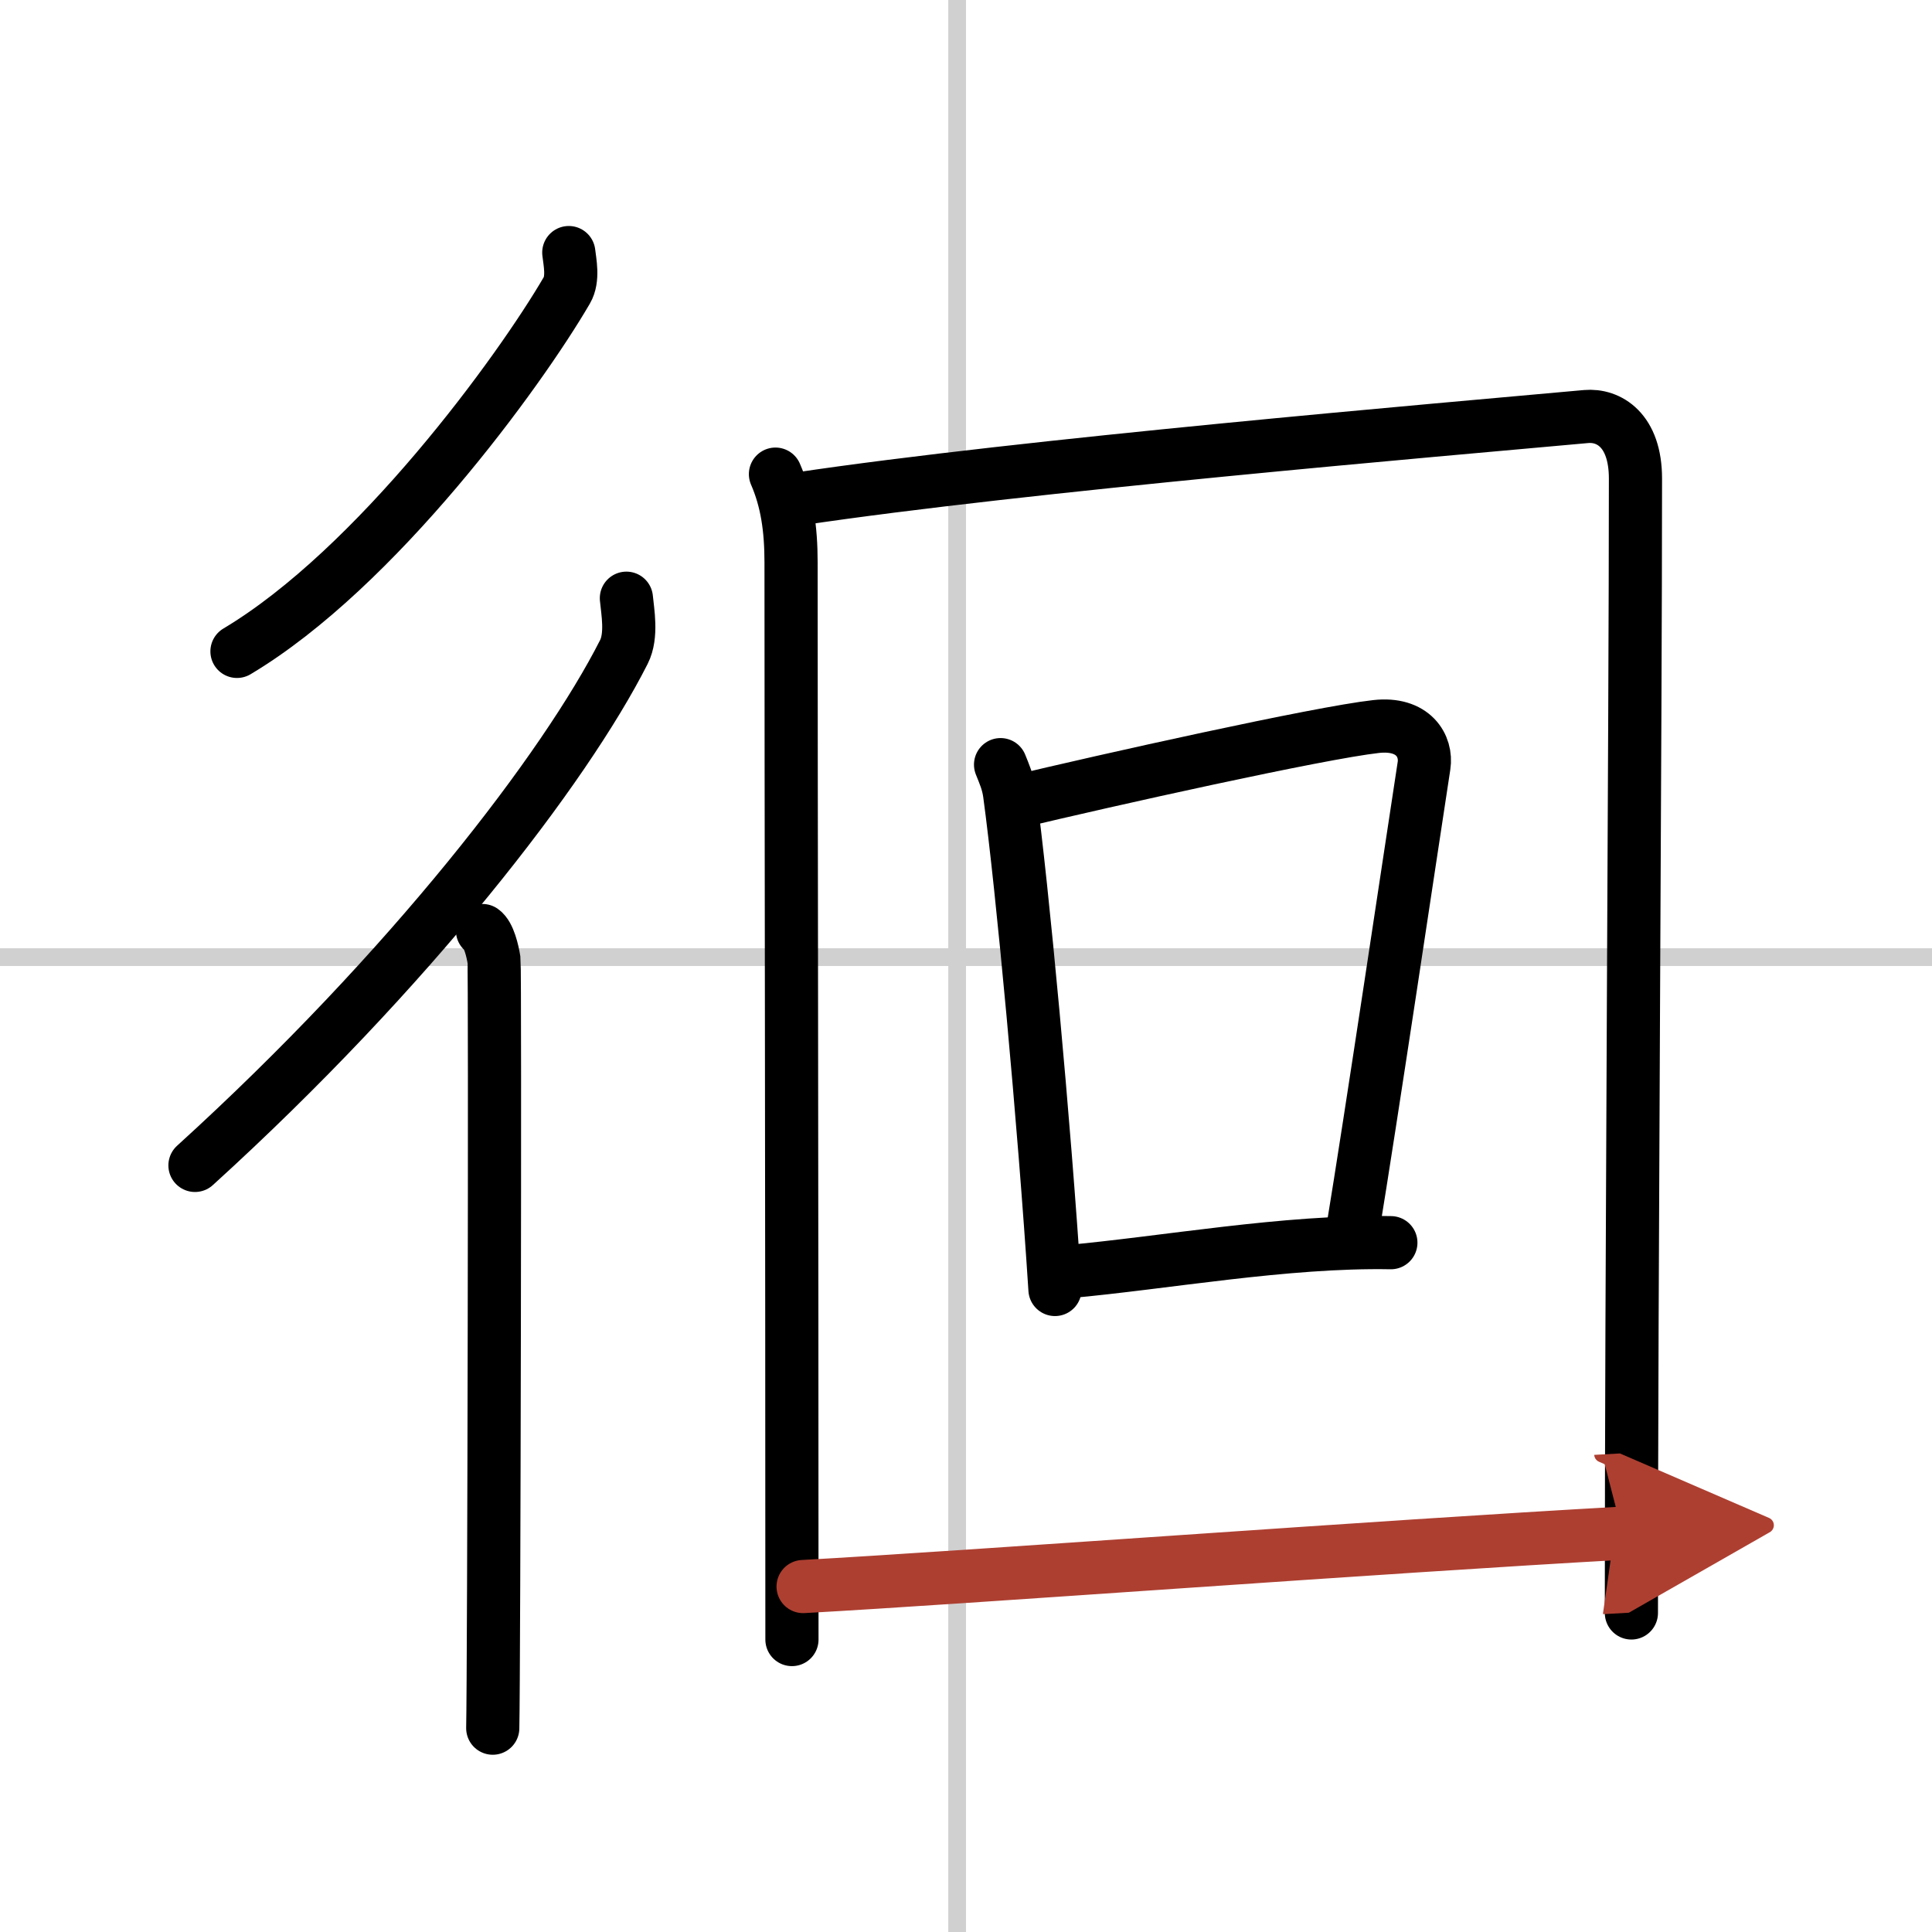
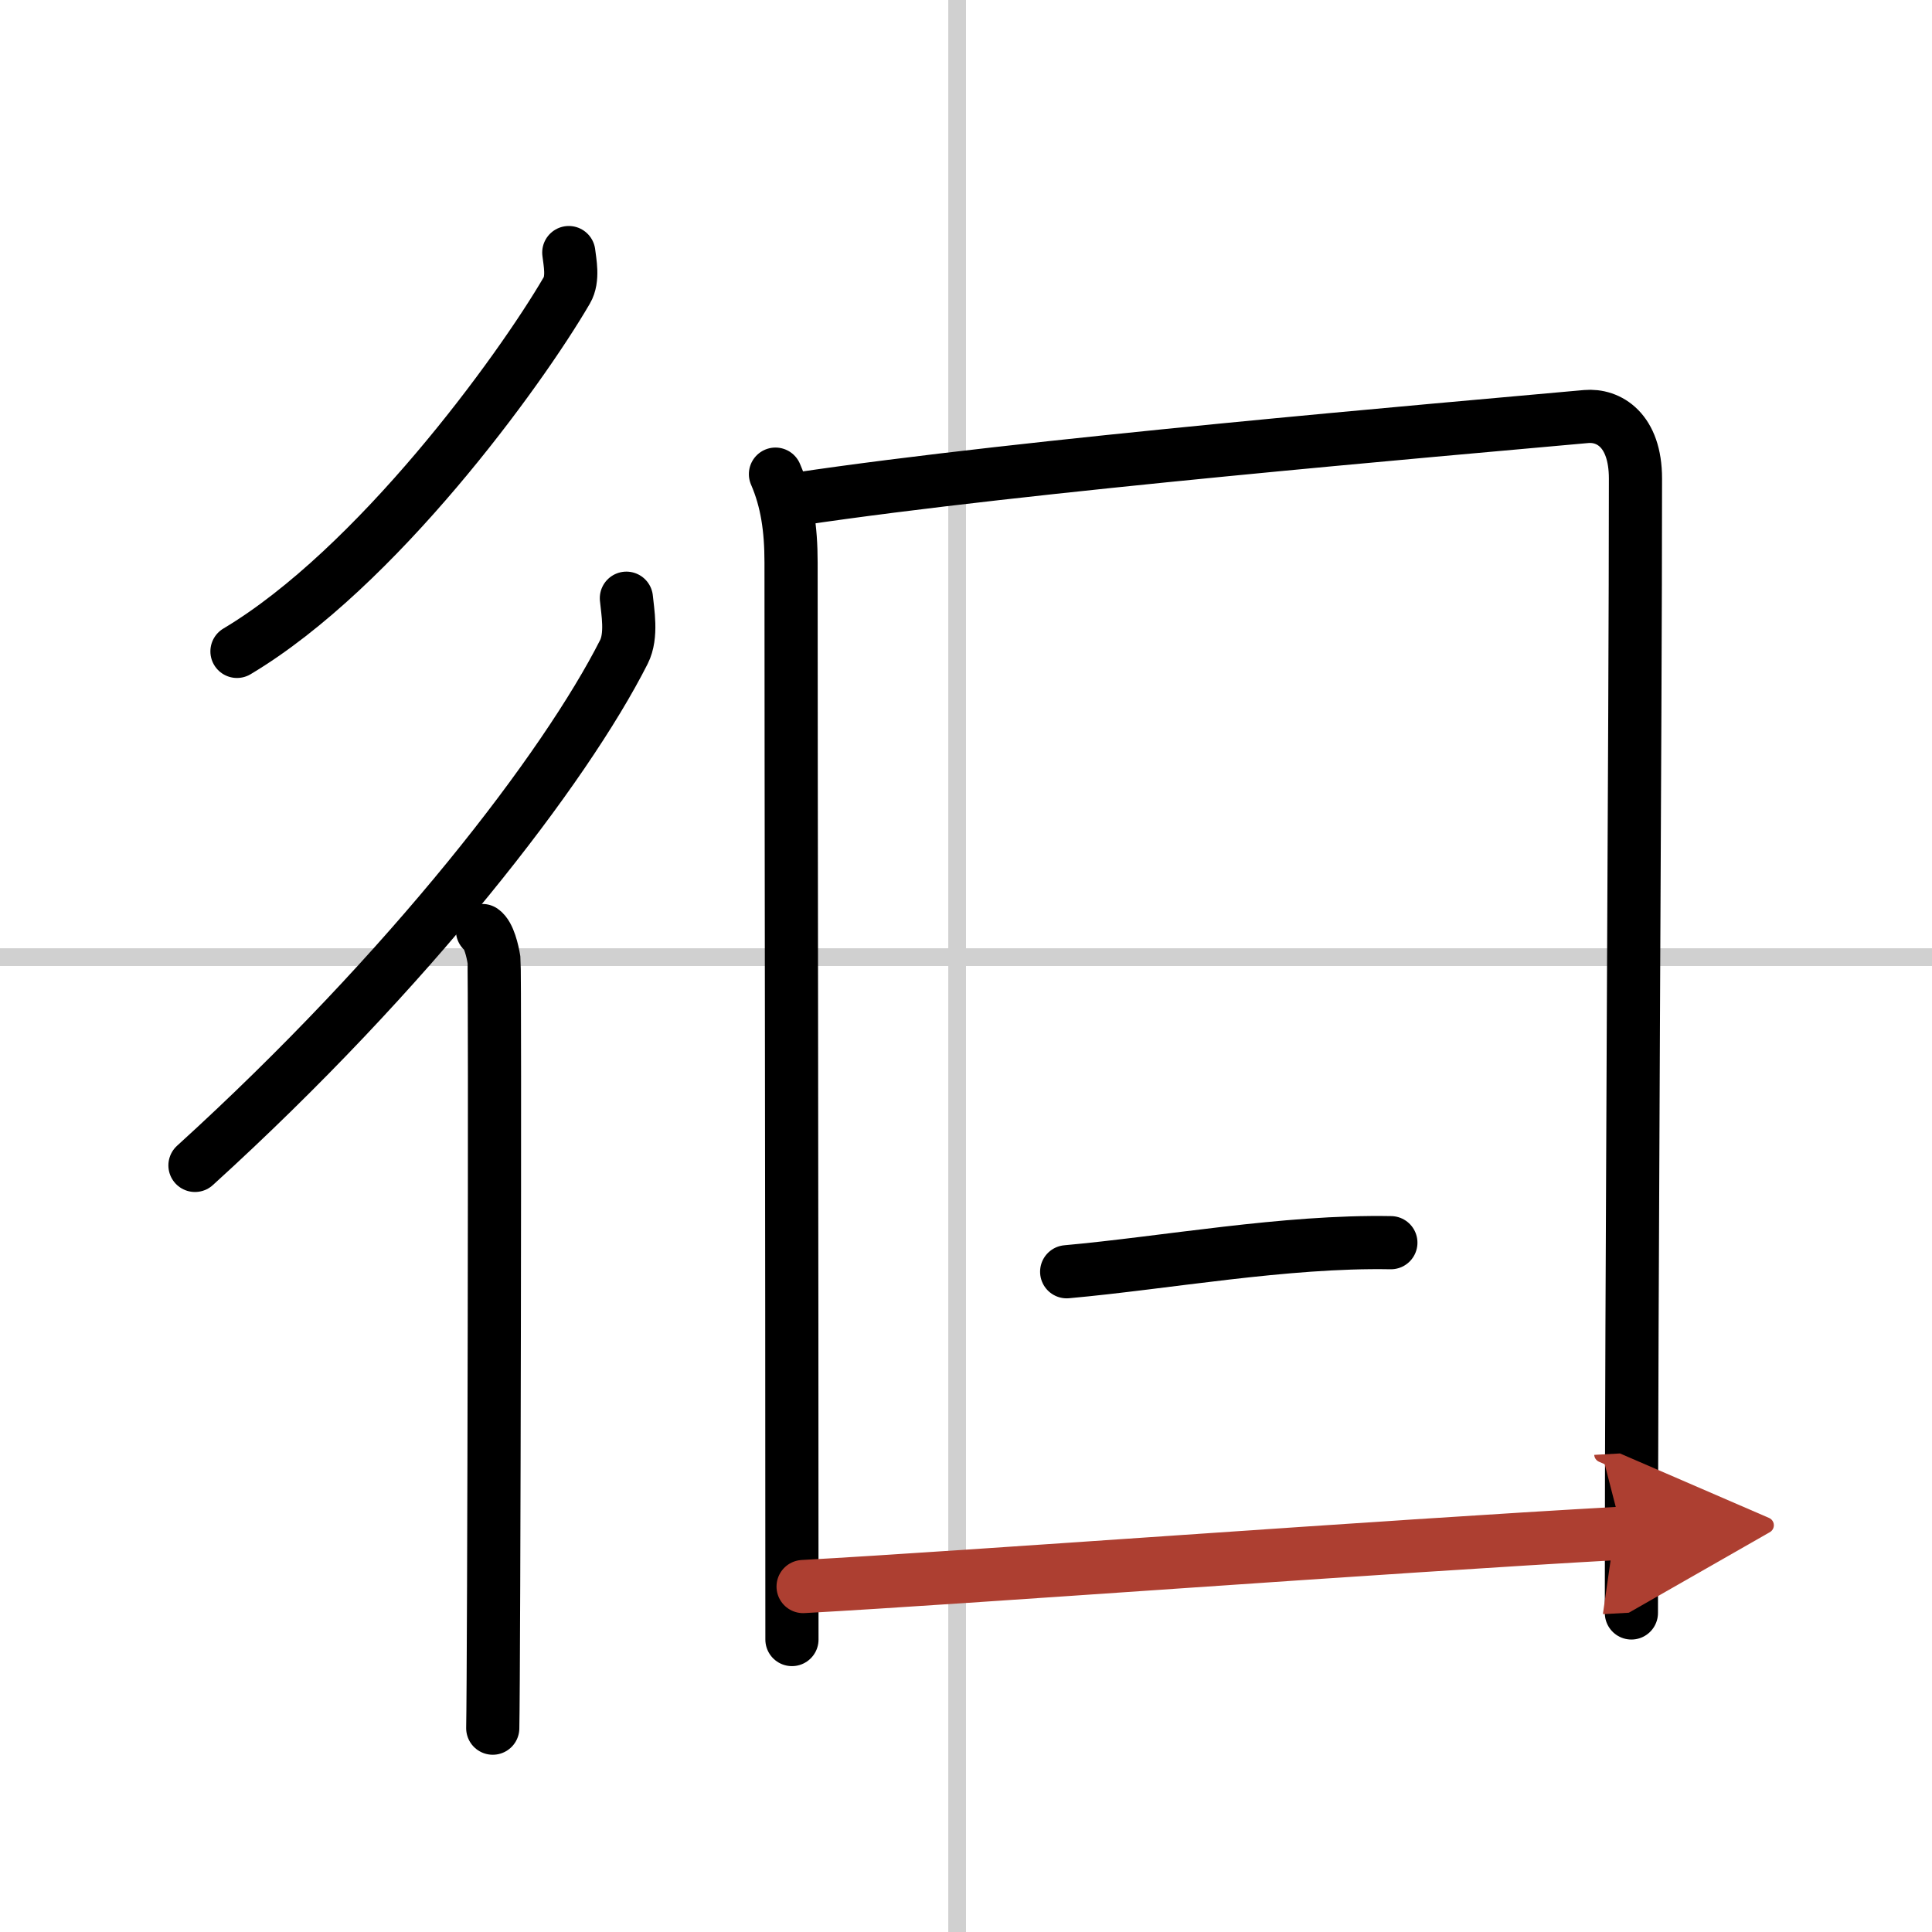
<svg xmlns="http://www.w3.org/2000/svg" width="400" height="400" viewBox="0 0 109 109">
  <defs>
    <marker id="a" markerWidth="4" orient="auto" refX="1" refY="5" viewBox="0 0 10 10">
      <polyline points="0 0 10 5 0 10 1 5" fill="#ad3f31" stroke="#ad3f31" />
    </marker>
  </defs>
  <g fill="none" stroke="#000" stroke-linecap="round" stroke-linejoin="round" stroke-width="3">
    <rect width="100%" height="100%" fill="#fff" stroke="#fff" />
    <line x1="54" x2="54" y2="109" stroke="#d0d0d0" stroke-width="1" />
    <line x2="109" y1="54" y2="54" stroke="#d0d0d0" stroke-width="1" />
    <path d="m32.09 14.25c0.06 0.53 0.27 1.48-0.11 2.13-2.68 4.6-10.75 15.68-18.61 20.37" />
    <path d="m35.34 33.75c0.07 0.75 0.33 2.1-0.14 3.03-3.31 6.54-12.03 17.91-24.2 28.97" />
    <path d="m27.22 52.5c0.36 0.25 0.57 1.15 0.65 1.66 0.07 0.51 0 40.15-0.07 43.34" />
    <path d="m43.75 26.75c0.65 1.5 0.88 3.08 0.88 4.98 0 13.02 0.05 35.77 0.05 60.77" />
    <path d="m45.04 28.15c12.71-1.9 36.21-3.9 44.45-4.65 1.26-0.11 2.78 0.75 2.78 3.5 0 14-0.23 44.75-0.23 64" />
-     <path d="m56.45 43.14c0.21 0.53 0.42 0.98 0.51 1.64 0.72 5.28 1.95 18.49 2.56 27.97" />
-     <path d="m57.16 45.28c5.34-1.28 17.24-3.93 20.47-4.29 2.12-0.24 2.88 1.11 2.71 2.21-0.7 4.55-3.01 20.05-4.05 26.35" />
    <path d="m60.18 71.75c5.57-0.5 12.32-1.75 18.29-1.64" />
    <path d="M45.31,89.51C54.59,89,78,87.25,91.54,86.5" marker-end="url(#a)" stroke="#ad3f31" />
  </g>
</svg>